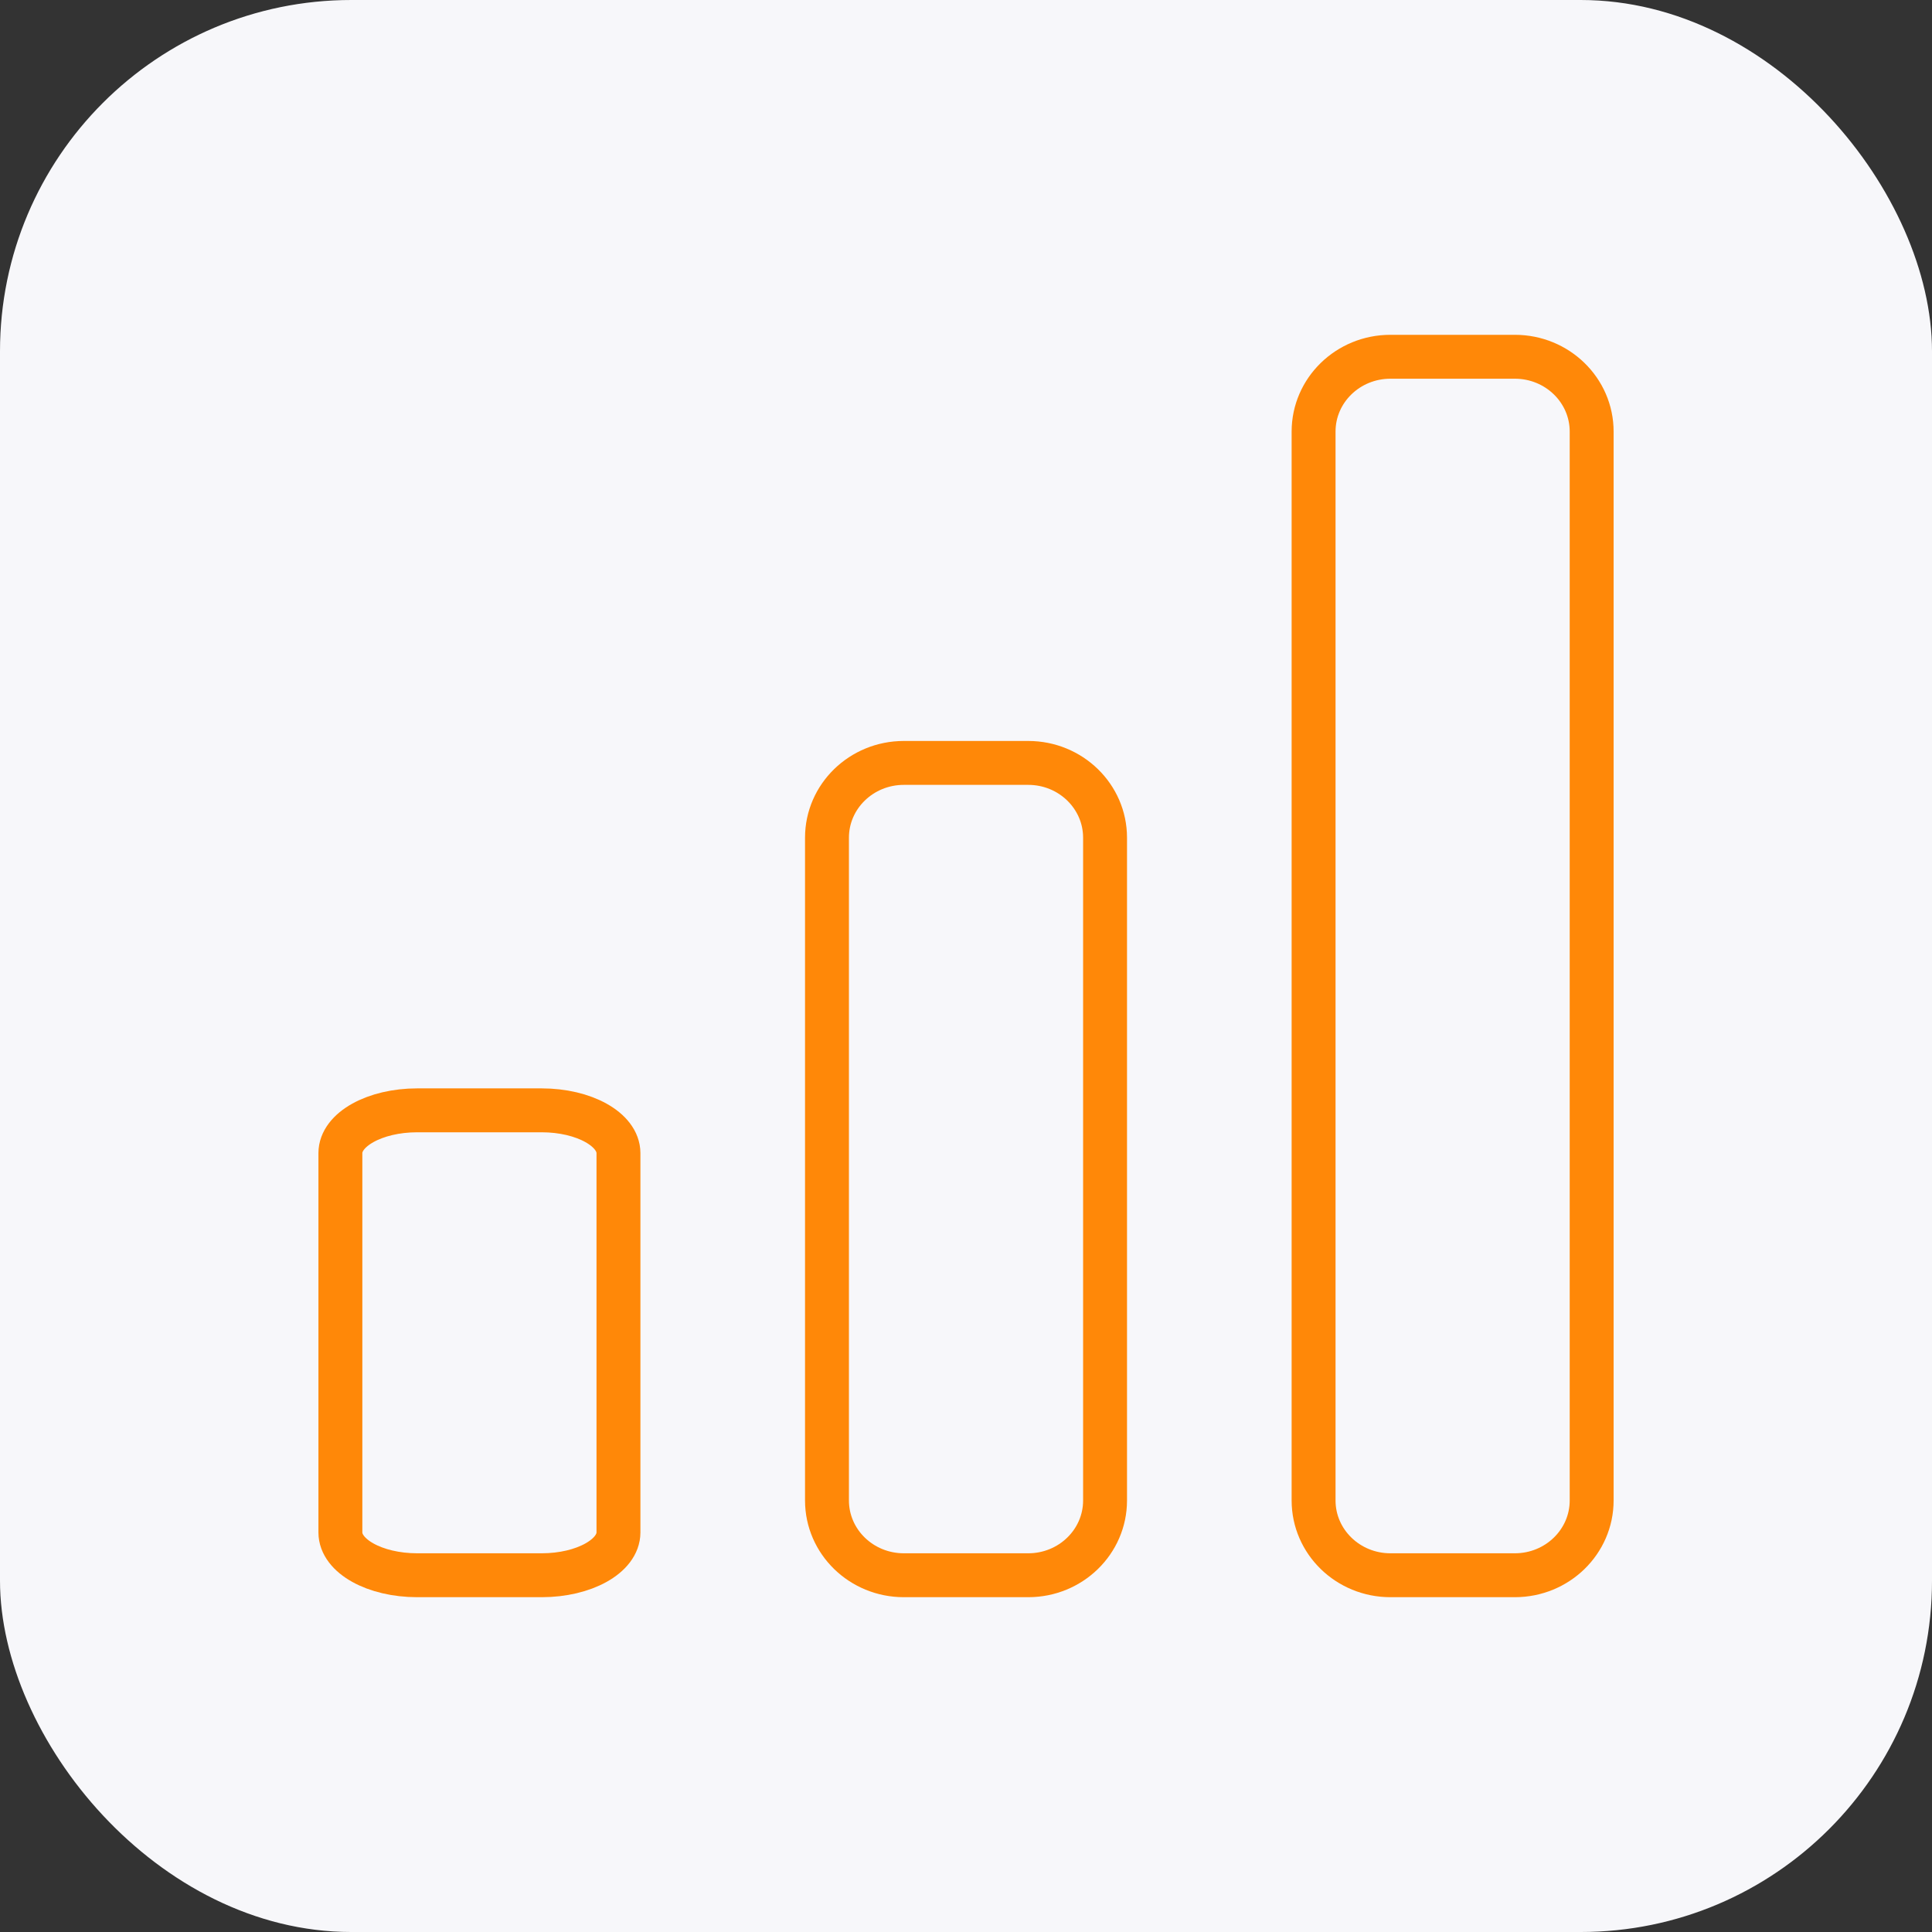
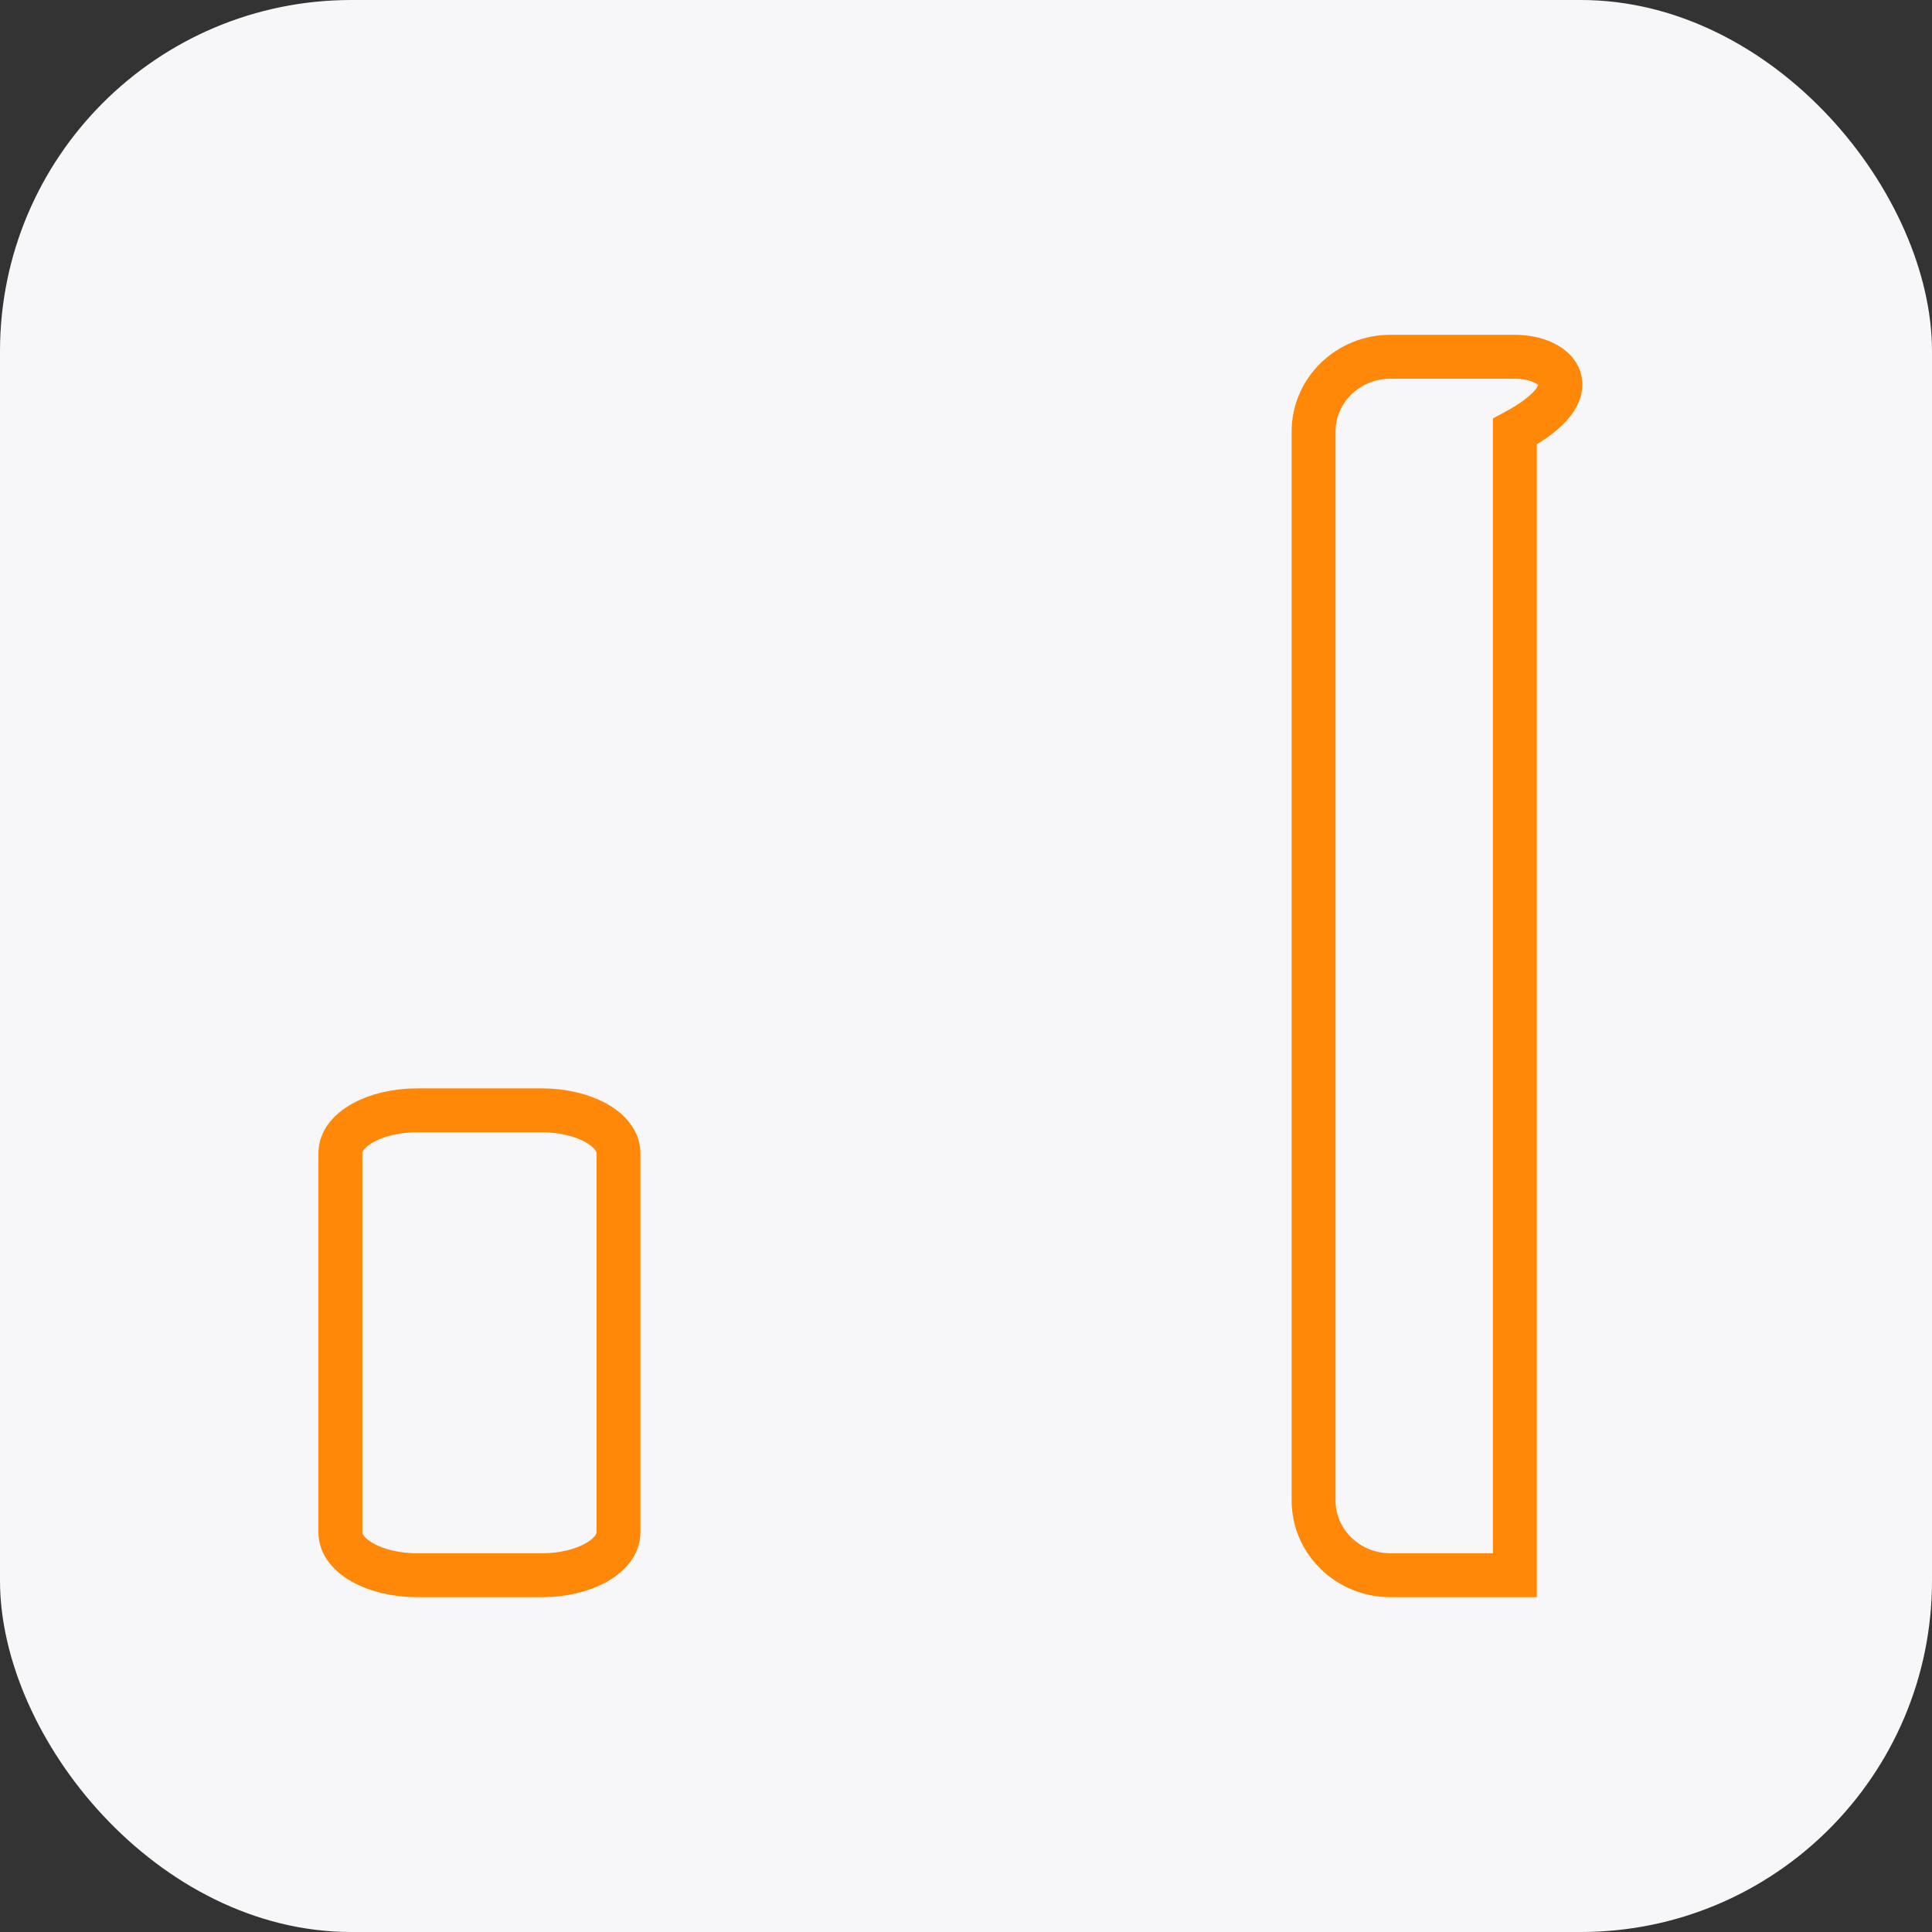
<svg xmlns="http://www.w3.org/2000/svg" width="44" height="44" viewBox="0 0 44 44" fill="none">
  <rect x="0" y="0" width="44" height="44" fill="#333333" stroke="none" />
  <rect width="44" height="44" rx="8" fill="#F7F7FA" />
  <g clipPath="url(#clip0_2165_31518)">
-     <path d="M23.418 17.375H20.584C19.617 17.375 18.834 18.138 18.834 19.078V34.172C18.834 35.112 19.617 35.875 20.584 35.875H23.418C24.384 35.875 25.167 35.112 25.167 34.172V19.078C25.167 18.138 24.384 17.375 23.418 17.375Z" stroke="#FF8808" strokeWidth="3" strokeLinecap="round" strokeLinejoin="round" />
    <path d="M12.336 25.287H9.502C8.535 25.287 7.752 25.724 7.752 26.262V34.9C7.752 35.438 8.535 35.875 9.502 35.875H12.336C13.302 35.875 14.085 35.438 14.085 34.9V26.262C14.085 25.724 13.302 25.287 12.336 25.287Z" stroke="#FF8808" strokeWidth="3" strokeLinecap="round" strokeLinejoin="round" />
-     <path d="M34.5 8.125H31.666C30.699 8.125 29.916 8.888 29.916 9.829V34.172C29.916 35.112 30.699 35.875 31.666 35.875H34.5C35.466 35.875 36.249 35.112 36.249 34.172V9.829C36.249 8.888 35.466 8.125 34.5 8.125Z" stroke="#FF8808" strokeWidth="3" strokeLinecap="round" strokeLinejoin="round" />
+     <path d="M34.5 8.125H31.666C30.699 8.125 29.916 8.888 29.916 9.829V34.172C29.916 35.112 30.699 35.875 31.666 35.875H34.5V9.829C36.249 8.888 35.466 8.125 34.5 8.125Z" stroke="#FF8808" strokeWidth="3" strokeLinecap="round" strokeLinejoin="round" />
  </g>
  <defs>
    <clipPath id="clip0_2165_31518">
      <rect width="38" height="37" fill="white" transform="translate(3 3.5)" />
    </clipPath>
  </defs>
</svg>